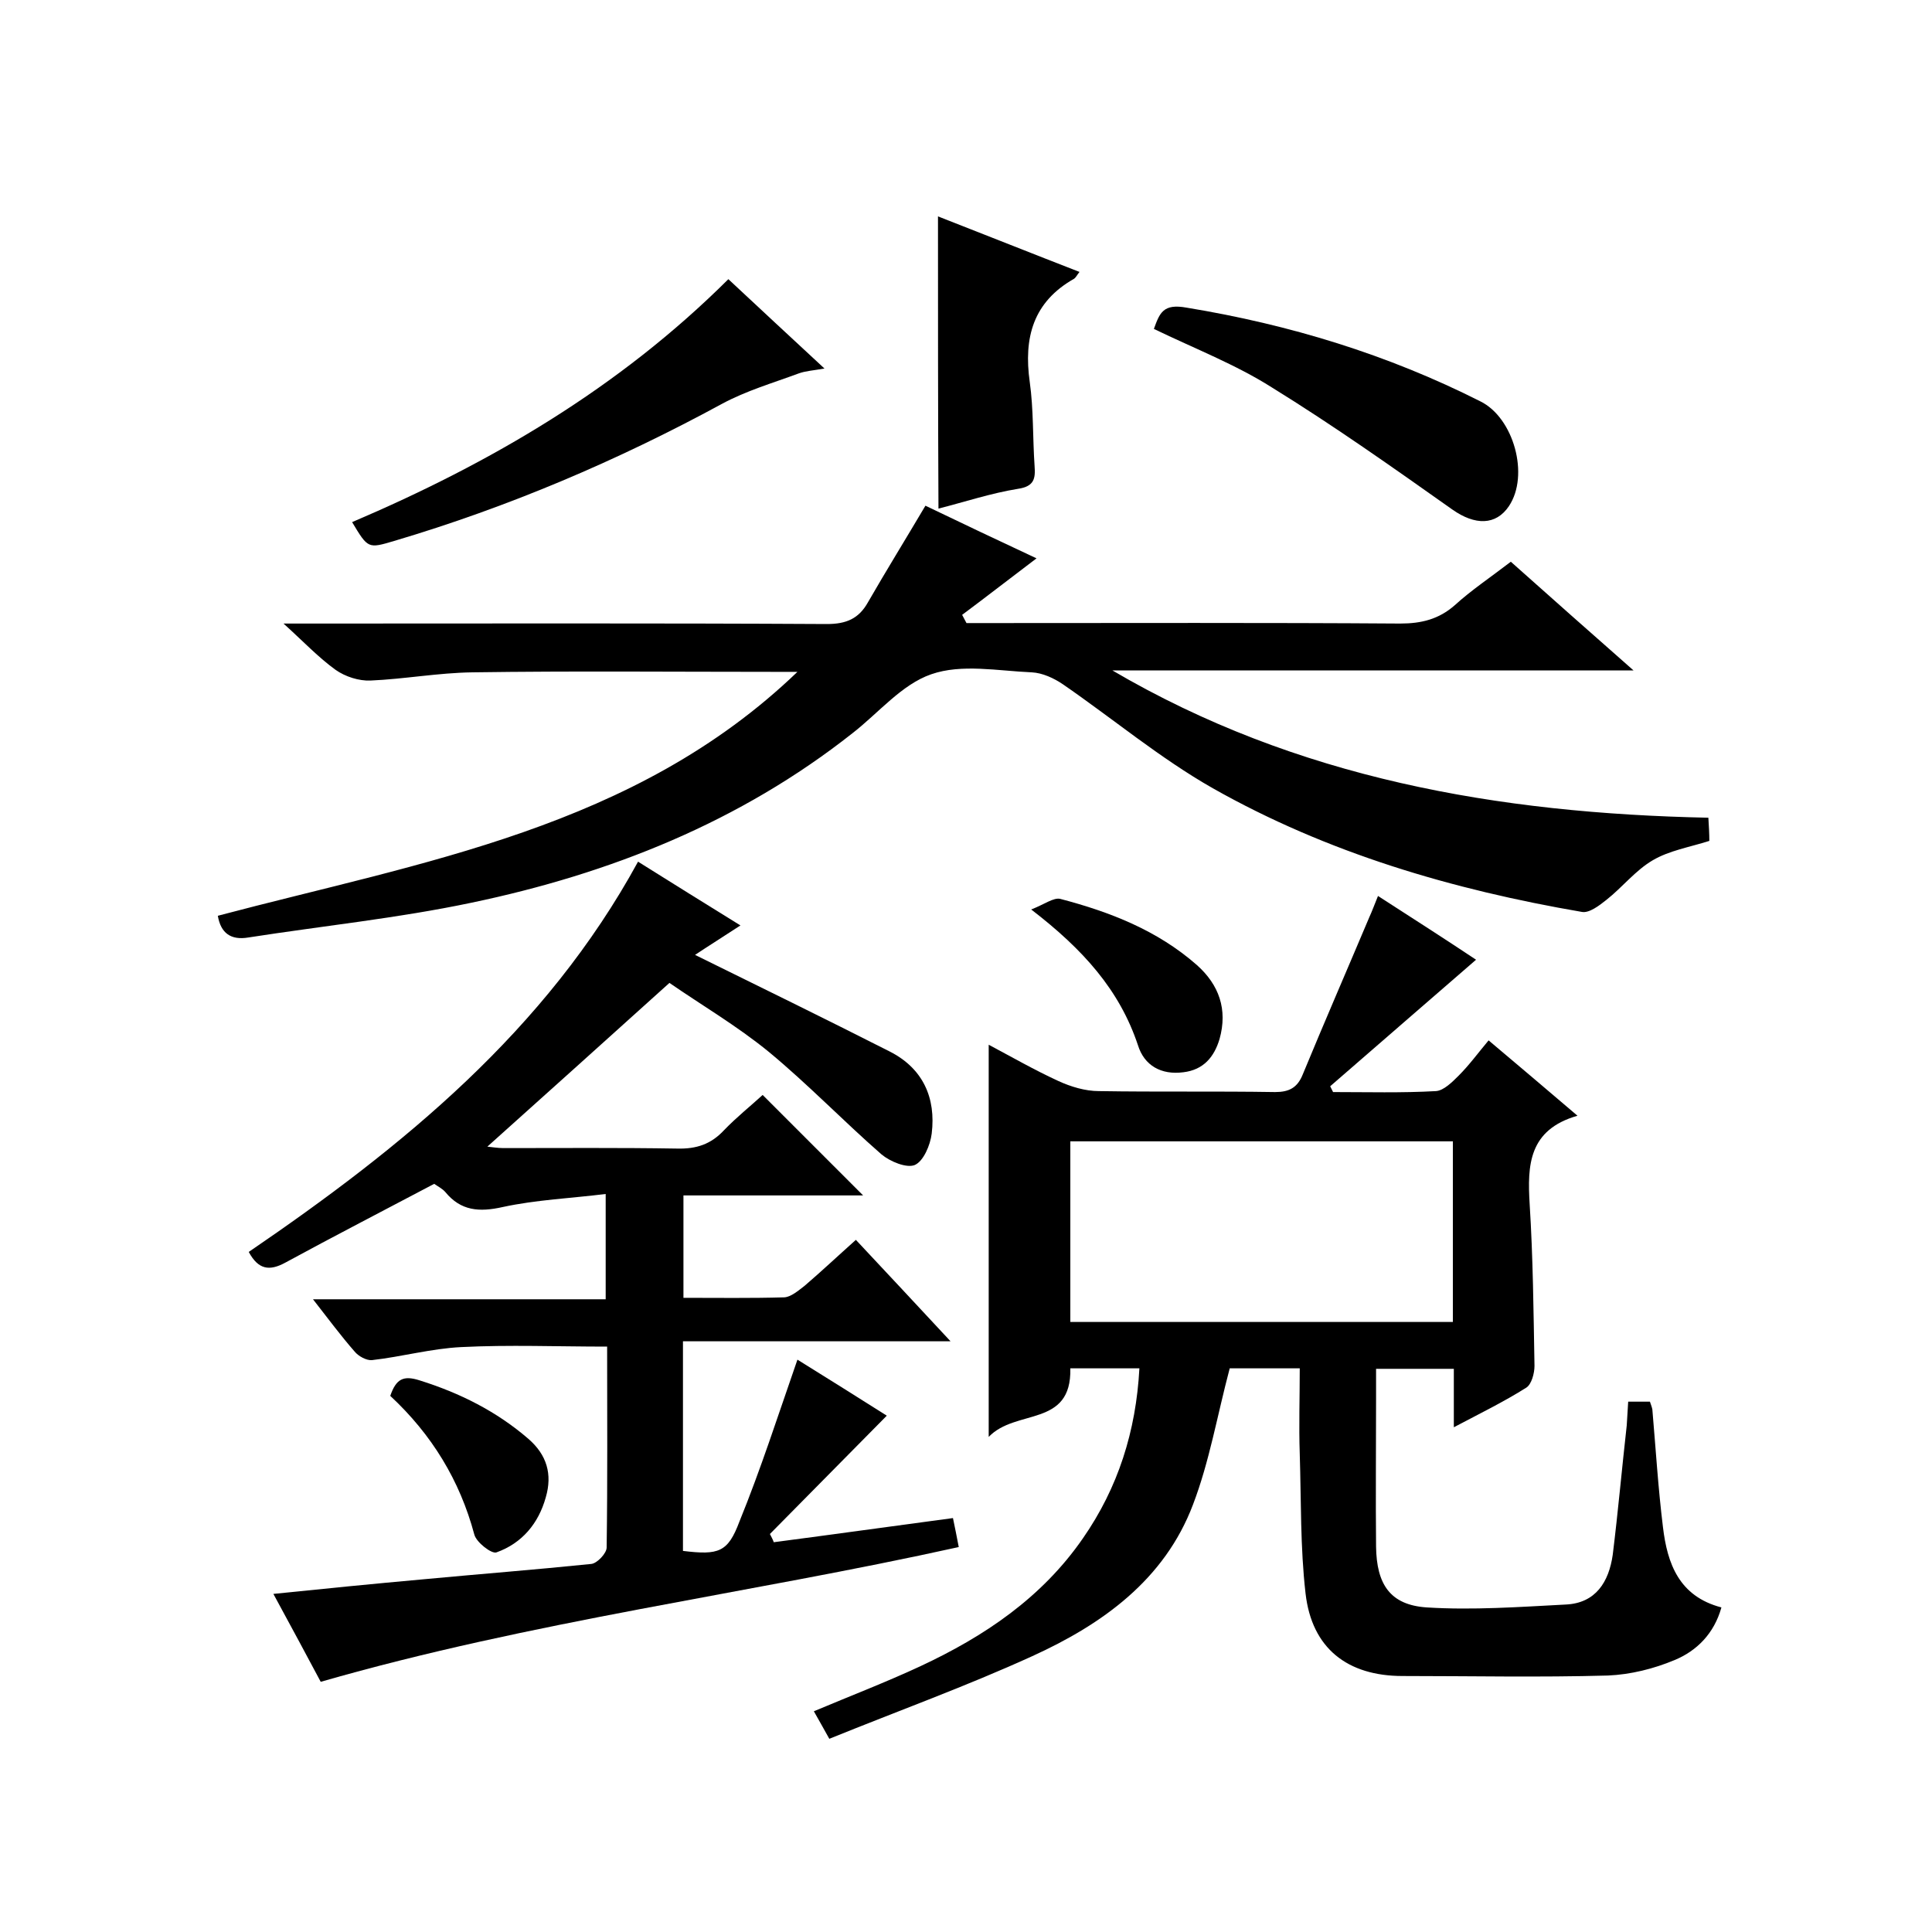
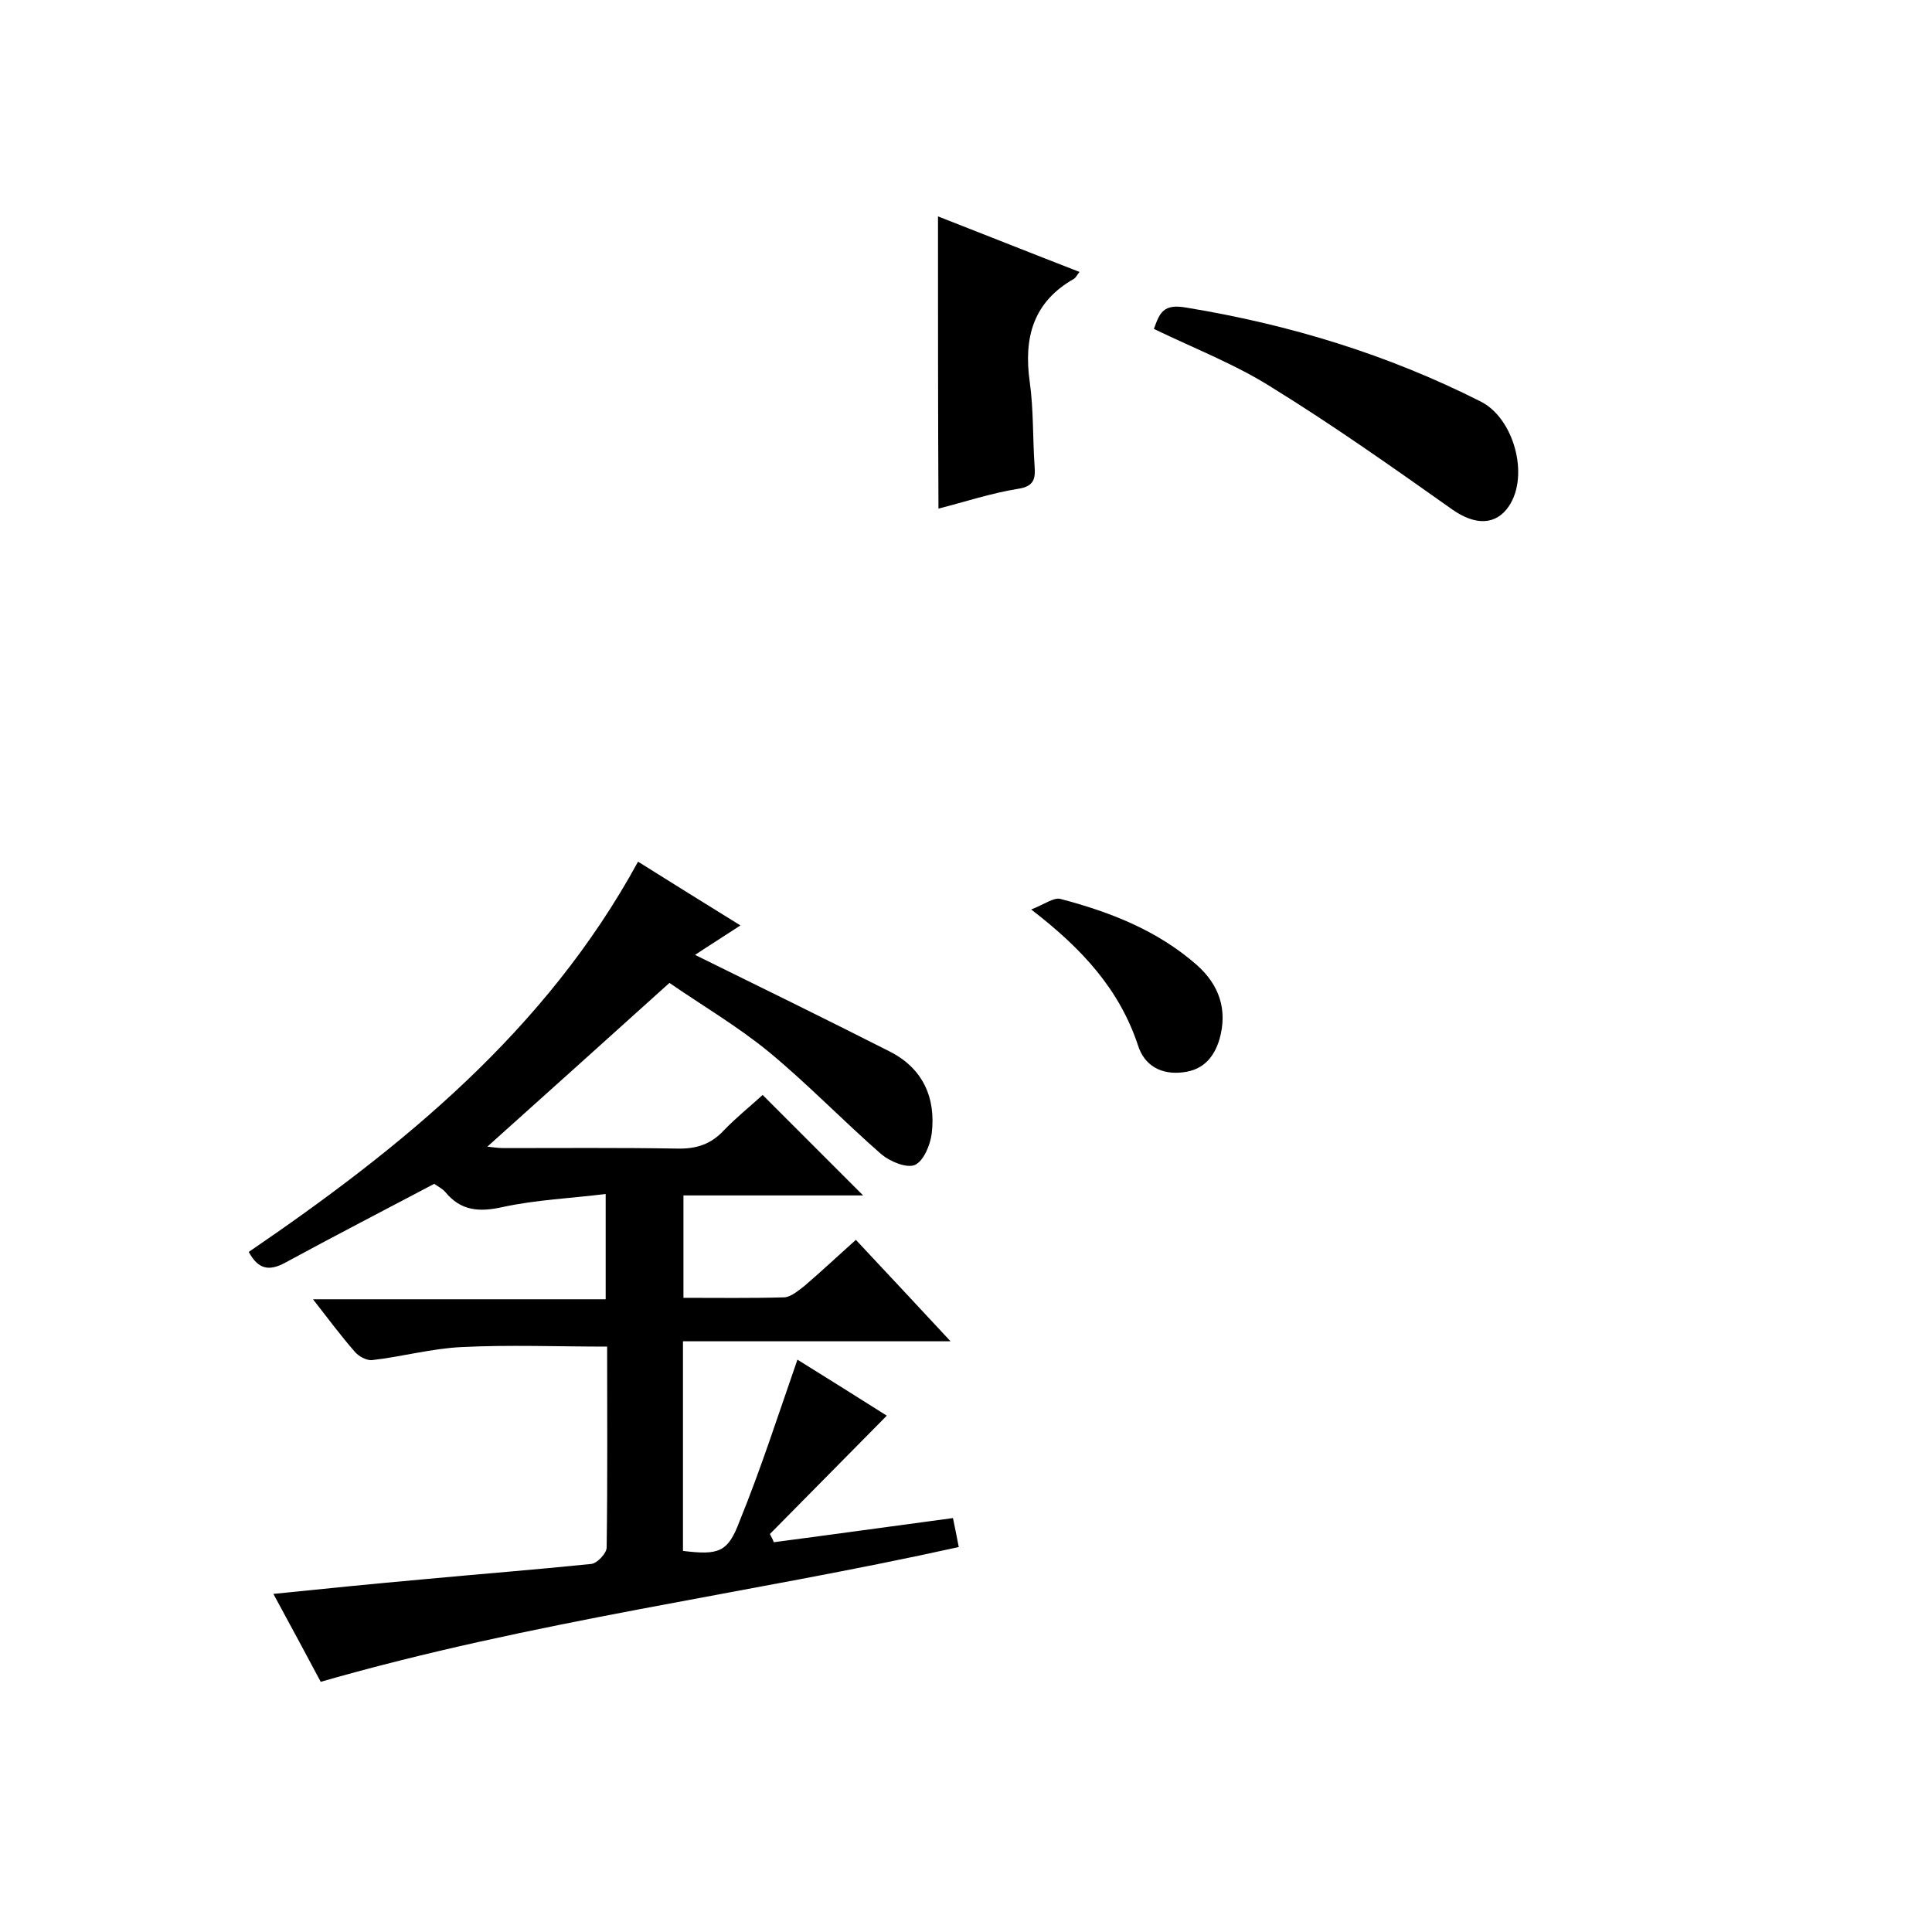
<svg xmlns="http://www.w3.org/2000/svg" enable-background="new 0 0 400 400" viewBox="0 0 400 400">
-   <path d="m337.1 290.2h4.5c.2.6.4 1.1.5 1.6.7 8.1 1.2 16.3 2.2 24.4.9 7.5 3.3 14.3 12.1 16.6-1.5 5.4-5.1 9-9.7 10.9-4.3 1.8-9.1 3-13.8 3.2-14.2.4-28.3.1-42.5.1-11.4 0-18.8-5.7-20.1-17.1-1.1-9.5-.9-19.3-1.2-28.9-.2-5.8 0-11.6 0-17.7-5.5 0-10.5 0-14.5 0-2.6 9.8-4.2 19.3-7.6 28.2-5.9 15.6-18.8 24.8-33.3 31.4-13.6 6.2-27.7 11.3-42 17.1-1.3-2.3-2.1-3.8-3.2-5.7 7.6-3.2 14.9-6 22-9.3 13.3-6.2 25.2-14.2 33.7-26.5 7.3-10.5 11-22.2 11.7-35.2-5 0-9.6 0-14.3 0 .3 12.3-11.3 8.3-16.9 14.2 0-27.9 0-54.2 0-81.2 4.7 2.5 9.4 5.2 14.4 7.5 2.6 1.2 5.6 2.1 8.4 2.1 12.2.2 24.3 0 36.5.2 2.9 0 4.6-.9 5.7-3.6 4.5-10.9 9.2-21.7 13.8-32.6.6-1.3 1.1-2.7 1.8-4.4 7.3 4.7 14.3 9.2 20.3 13.2-10 8.7-20.1 17.4-30.2 26.2.2.4.4.8.6 1.2 7.1 0 14.2.2 21.3-.2 1.6-.1 3.4-1.9 4.7-3.2 2.2-2.2 4.1-4.8 6.2-7.3 6.5 5.5 12.1 10.2 18.4 15.6-10.1 2.9-10.4 10.2-9.9 18.3.7 11.1.8 22.3 1 33.5 0 1.5-.6 3.8-1.7 4.5-4.6 2.9-9.5 5.3-15 8.2 0-4.4 0-8.1 0-12.1-5.5 0-10.4 0-16.1 0v6.3c0 10.2-.1 20.3 0 30.5.1 7.8 2.9 12.1 10.5 12.6 9.5.6 19.2-.1 28.8-.6 6.2-.3 8.9-4.7 9.7-10.3 1.1-8.9 1.9-17.9 2.9-26.8.1-1.7.2-3.4.3-4.9zm-36.3-53.9c-26.6 0-52.9 0-79.2 0v37.4h79.2c0-12.5 0-24.7 0-37.4z" />
  <path d="m165.1 281.5c6.3 3.9 12.8 8 18.5 11.6-8.2 8.3-16.2 16.4-24.2 24.5.3.6.6 1.1.8 1.7 12.2-1.6 24.4-3.3 37.1-5 .4 1.9.8 3.9 1.2 6-43.8 9.7-88.3 15.3-132.1 27.9-2.6-4.9-6-11.2-9.8-18.2 10.7-1.1 20.8-2.1 30.8-3 11.7-1.1 23.3-2 35-3.2 1.2-.1 3.2-2.2 3.2-3.4.2-14 .1-27.9.1-41.6-10.4 0-20.3-.4-30.2.1-6.2.3-12.3 2-18.5 2.7-1.1.1-2.8-.8-3.6-1.8-2.8-3.2-5.4-6.7-8.6-10.8h60.6c0-7.2 0-13.8 0-21.8-7.2.9-14.4 1.2-21.3 2.7-4.9 1.1-8.7.8-11.9-3.1-.6-.7-1.6-1.2-2.3-1.7-10.4 5.5-20.7 10.8-30.8 16.3-3.3 1.8-5.6 1.5-7.6-2.2 31.8-21.7 61.5-45.8 80.6-80.8 7.2 4.5 13.9 8.7 21.2 13.2-3.5 2.3-6.7 4.3-9.4 6.1 13.4 6.6 26.9 13.2 40.3 20 6.9 3.5 9.6 9.6 8.7 17-.3 2.4-1.7 5.7-3.5 6.5-1.7.7-5.1-.7-6.9-2.2-7.9-6.9-15.2-14.5-23.3-21.2-6.6-5.4-14.1-9.8-20.6-14.3-13.1 11.8-25.3 22.8-37.7 33.9 1 .1 2.2.3 3.3.3 12 0 24-.1 36 .1 4 .1 7-.9 9.7-3.8 2.6-2.7 5.6-5.1 8-7.3l20.8 20.8c-12.1 0-24.5 0-37.2 0v21.2c7.1 0 14 .1 20.9-.1 1.4-.1 2.9-1.4 4.2-2.4 3.5-3 6.9-6.2 10.6-9.5 6.4 6.8 12.6 13.5 19.6 21-19.1 0-37.1 0-55.4 0v43.4c7.4.9 9.3.3 11.7-6.1 4.4-10.8 8-22 12-33.5z" />
-   <path d="m191.6 104.7c7.7 3.7 15.5 7.4 23 10.9-5.3 4-10.3 7.9-15.4 11.7.3.6.6 1.1.9 1.7h5.3c28.2 0 56.3-.1 84.5.1 4.4 0 8-.9 11.3-3.8 3.4-3.1 7.3-5.7 11.6-9 8.2 7.3 16.3 14.5 25.4 22.5-36.7 0-72.3 0-107.9 0 38.2 22.4 79.9 29.6 123.4 30.5.1 1.7.2 3.3.2 4.8-4.1 1.3-8.3 2-11.7 4-3.6 2.1-6.3 5.6-9.6 8.2-1.5 1.2-3.6 2.8-5.1 2.5-26.8-4.6-52.7-12.2-76.4-25.6-10.9-6.2-20.7-14.4-31-21.5-1.9-1.3-4.3-2.4-6.5-2.5-7-.3-14.5-1.8-20.8.4-6.1 2.1-10.9 8-16.3 12.2-23.3 18.4-50.2 29.1-78.9 35.1-15.2 3.2-30.8 4.8-46.2 7.2-3.6.6-5.7-.9-6.3-4.5 42.3-11.2 86.3-18.1 120-50.5-1.6 0-3.2 0-4.8 0-20.8 0-41.7-.2-62.5.1-7.1.1-14.1 1.4-21.1 1.7-2.4.1-5.2-.8-7.2-2.2-3.6-2.6-6.6-5.8-10.8-9.6h6.5c35.3 0 70.6-.1 106 .1 4 0 6.6-1.1 8.5-4.5 3.8-6.6 7.7-12.9 11.9-20z" />
-   <path d="m72.9 108.1c28.6-12.2 55.2-27.7 77.9-50.3 6.4 6 12.8 11.9 19.9 18.5-2.3.4-3.9.5-5.3 1-5.4 2-10.9 3.6-15.9 6.3-21.7 11.8-44.3 21.4-67.9 28.4-5.4 1.6-5.4 1.6-8.7-3.9z" />
  <path d="m238.9 68.1c1.2-3.3 1.9-5.3 6.8-4.4 21.3 3.5 41.6 9.7 60.8 19.4 6.9 3.4 10.2 15.3 5.9 21.7-2.7 4-7 4-11.7.7-12.3-8.7-24.6-17.4-37.4-25.3-7.4-4.7-15.9-8-24.4-12.1z" />
  <path d="m194.2 44.8c10 3.9 19.5 7.7 29.3 11.5-.5.6-.7 1.1-1.1 1.4-8.5 4.8-10.5 12.2-9.2 21.4.8 5.7.6 11.6 1 17.4.2 2.6-.1 4.2-3.4 4.7-5.6.9-11 2.7-16.5 4.1-.1-20.4-.1-40.1-.1-60.5z" />
  <path d="m213.5 188.3c2.8-1.1 4.6-2.5 6-2.2 10.3 2.7 20.1 6.5 28.3 13.7 4.6 4.1 6.4 9.2 4.7 15.3-1.1 3.7-3.3 6.4-7.5 6.9-4.6.6-8.1-1.4-9.4-5.6-3.8-11.4-11.3-19.8-22.1-28.1z" />
-   <path d="m80.8 289c1.2-3.5 2.7-4.3 6.1-3.2 8.3 2.6 15.9 6.4 22.5 12.1 3.8 3.3 5 7.3 3.6 12.1-1.5 5.4-4.9 9.5-10.2 11.4-1 .4-4.2-2.1-4.6-3.7-3-11.2-8.8-20.7-17.4-28.7z" />
</svg>